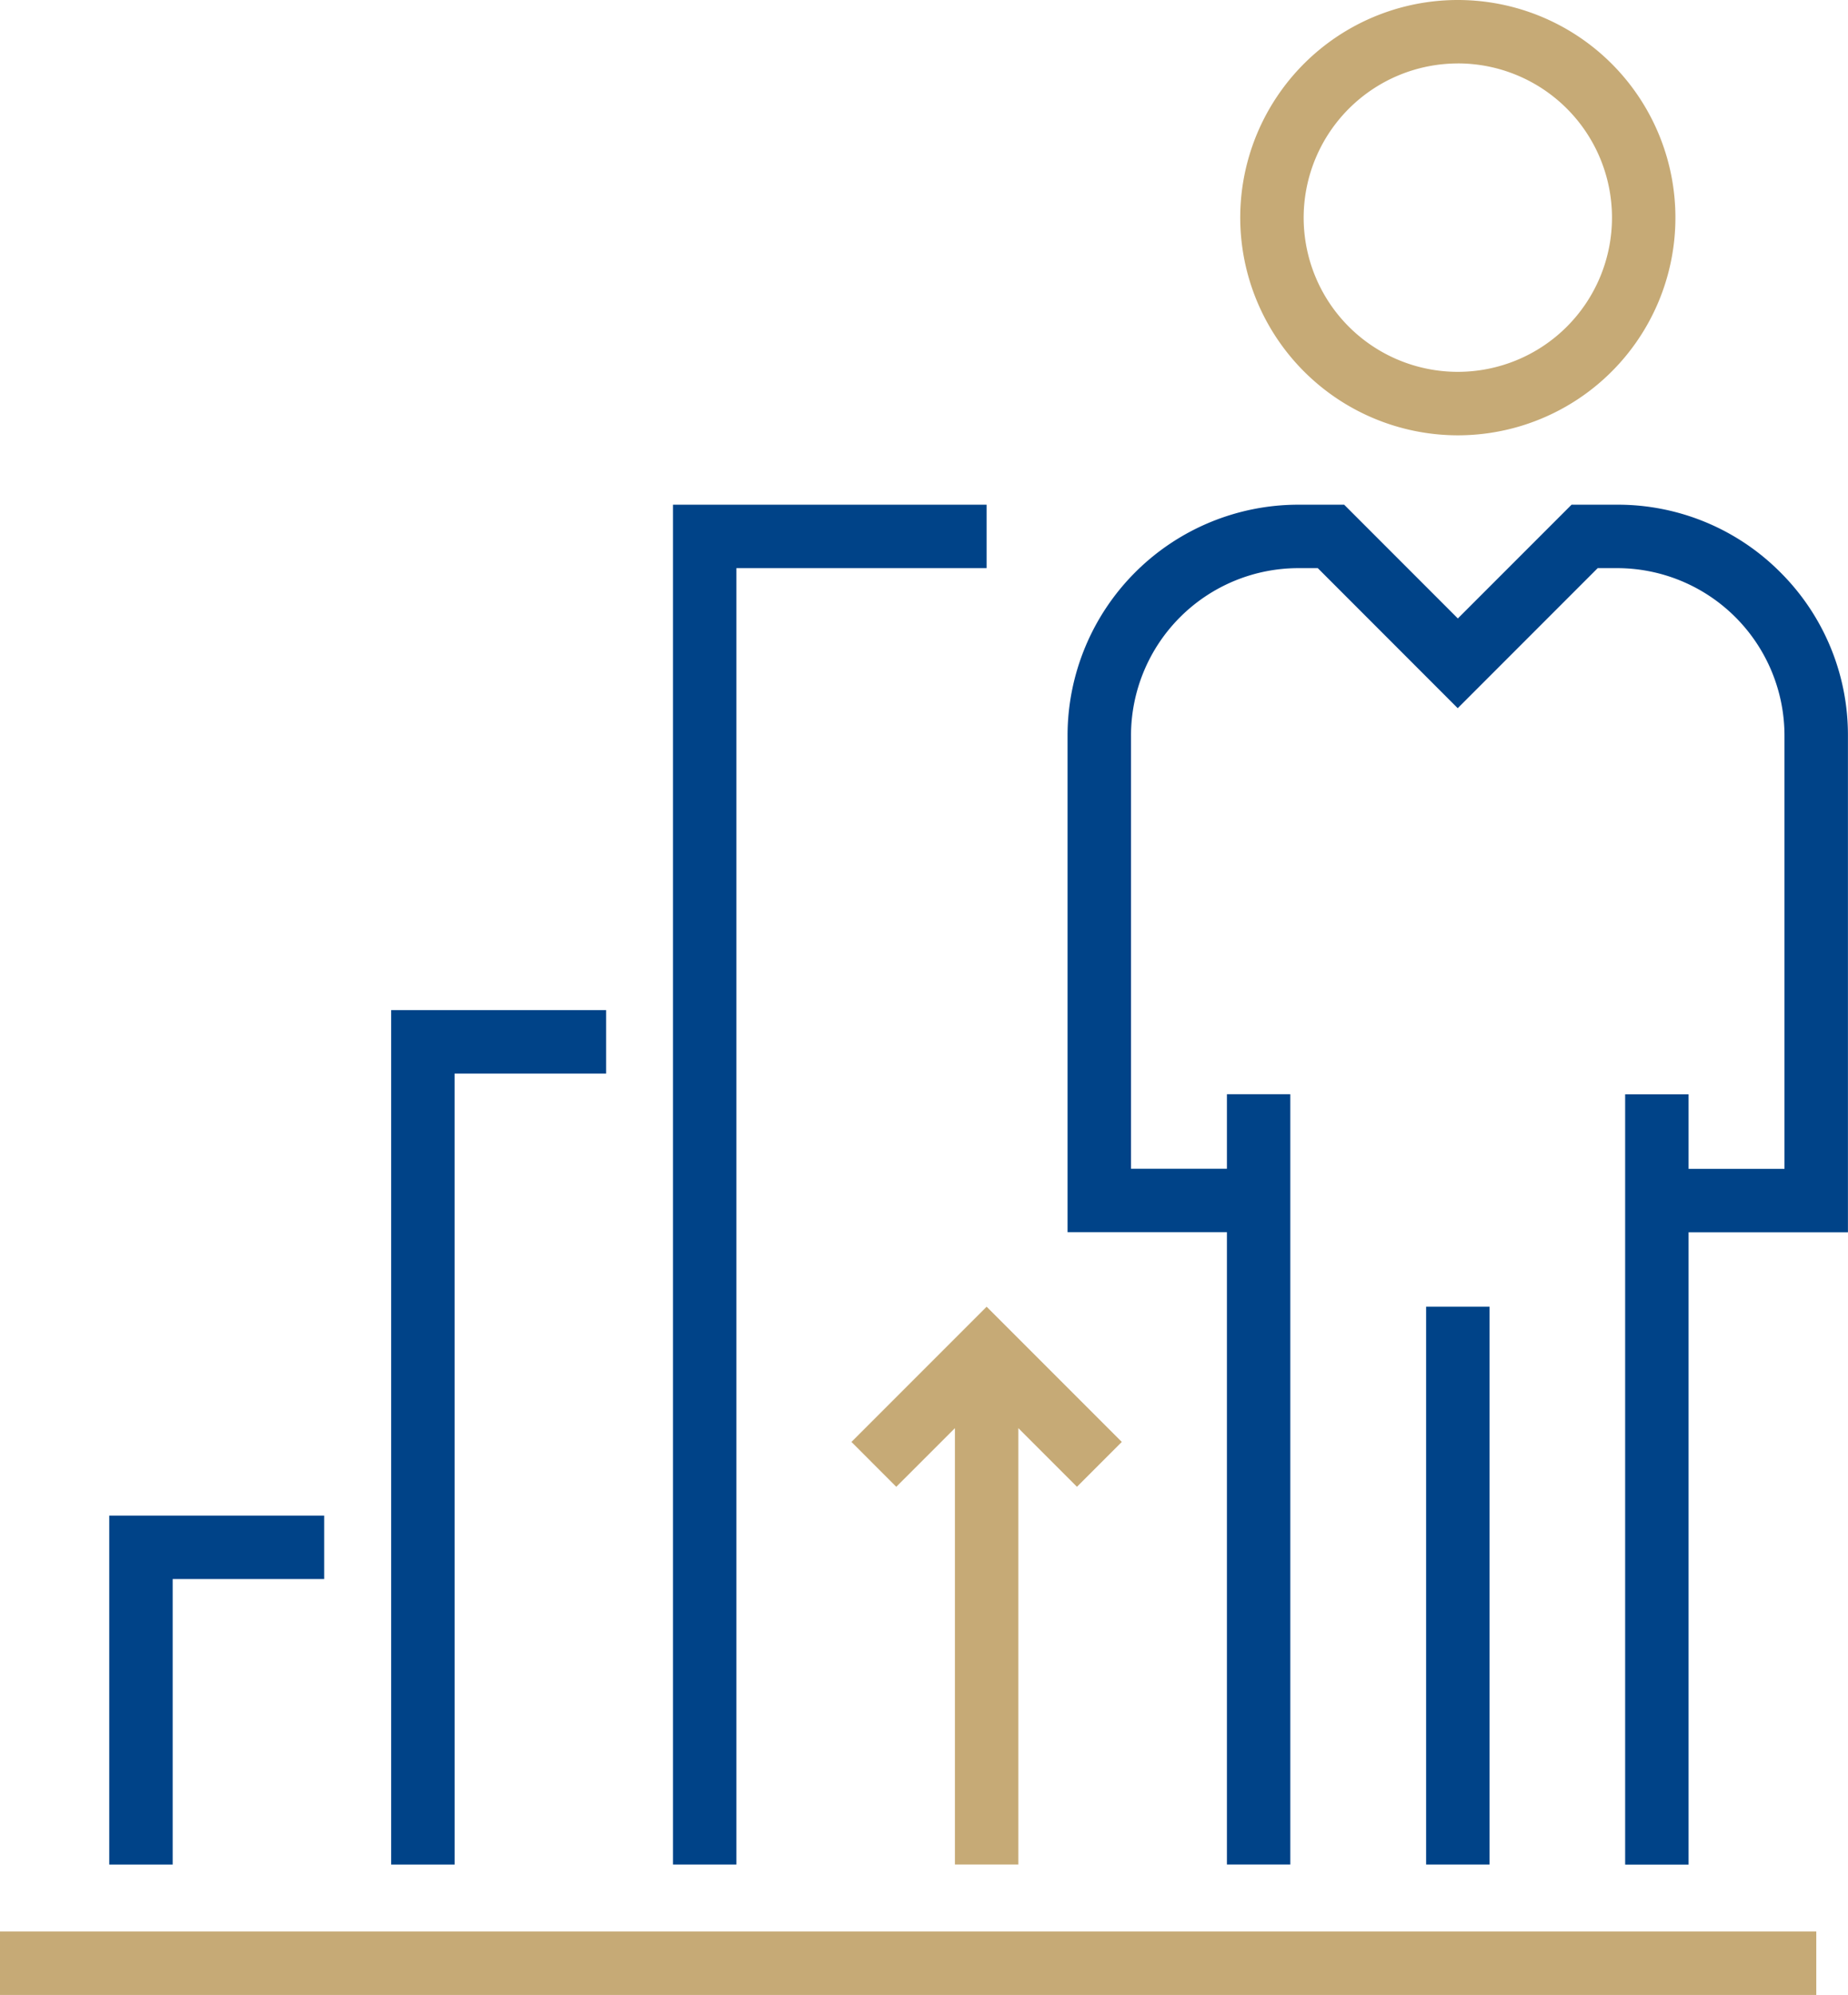
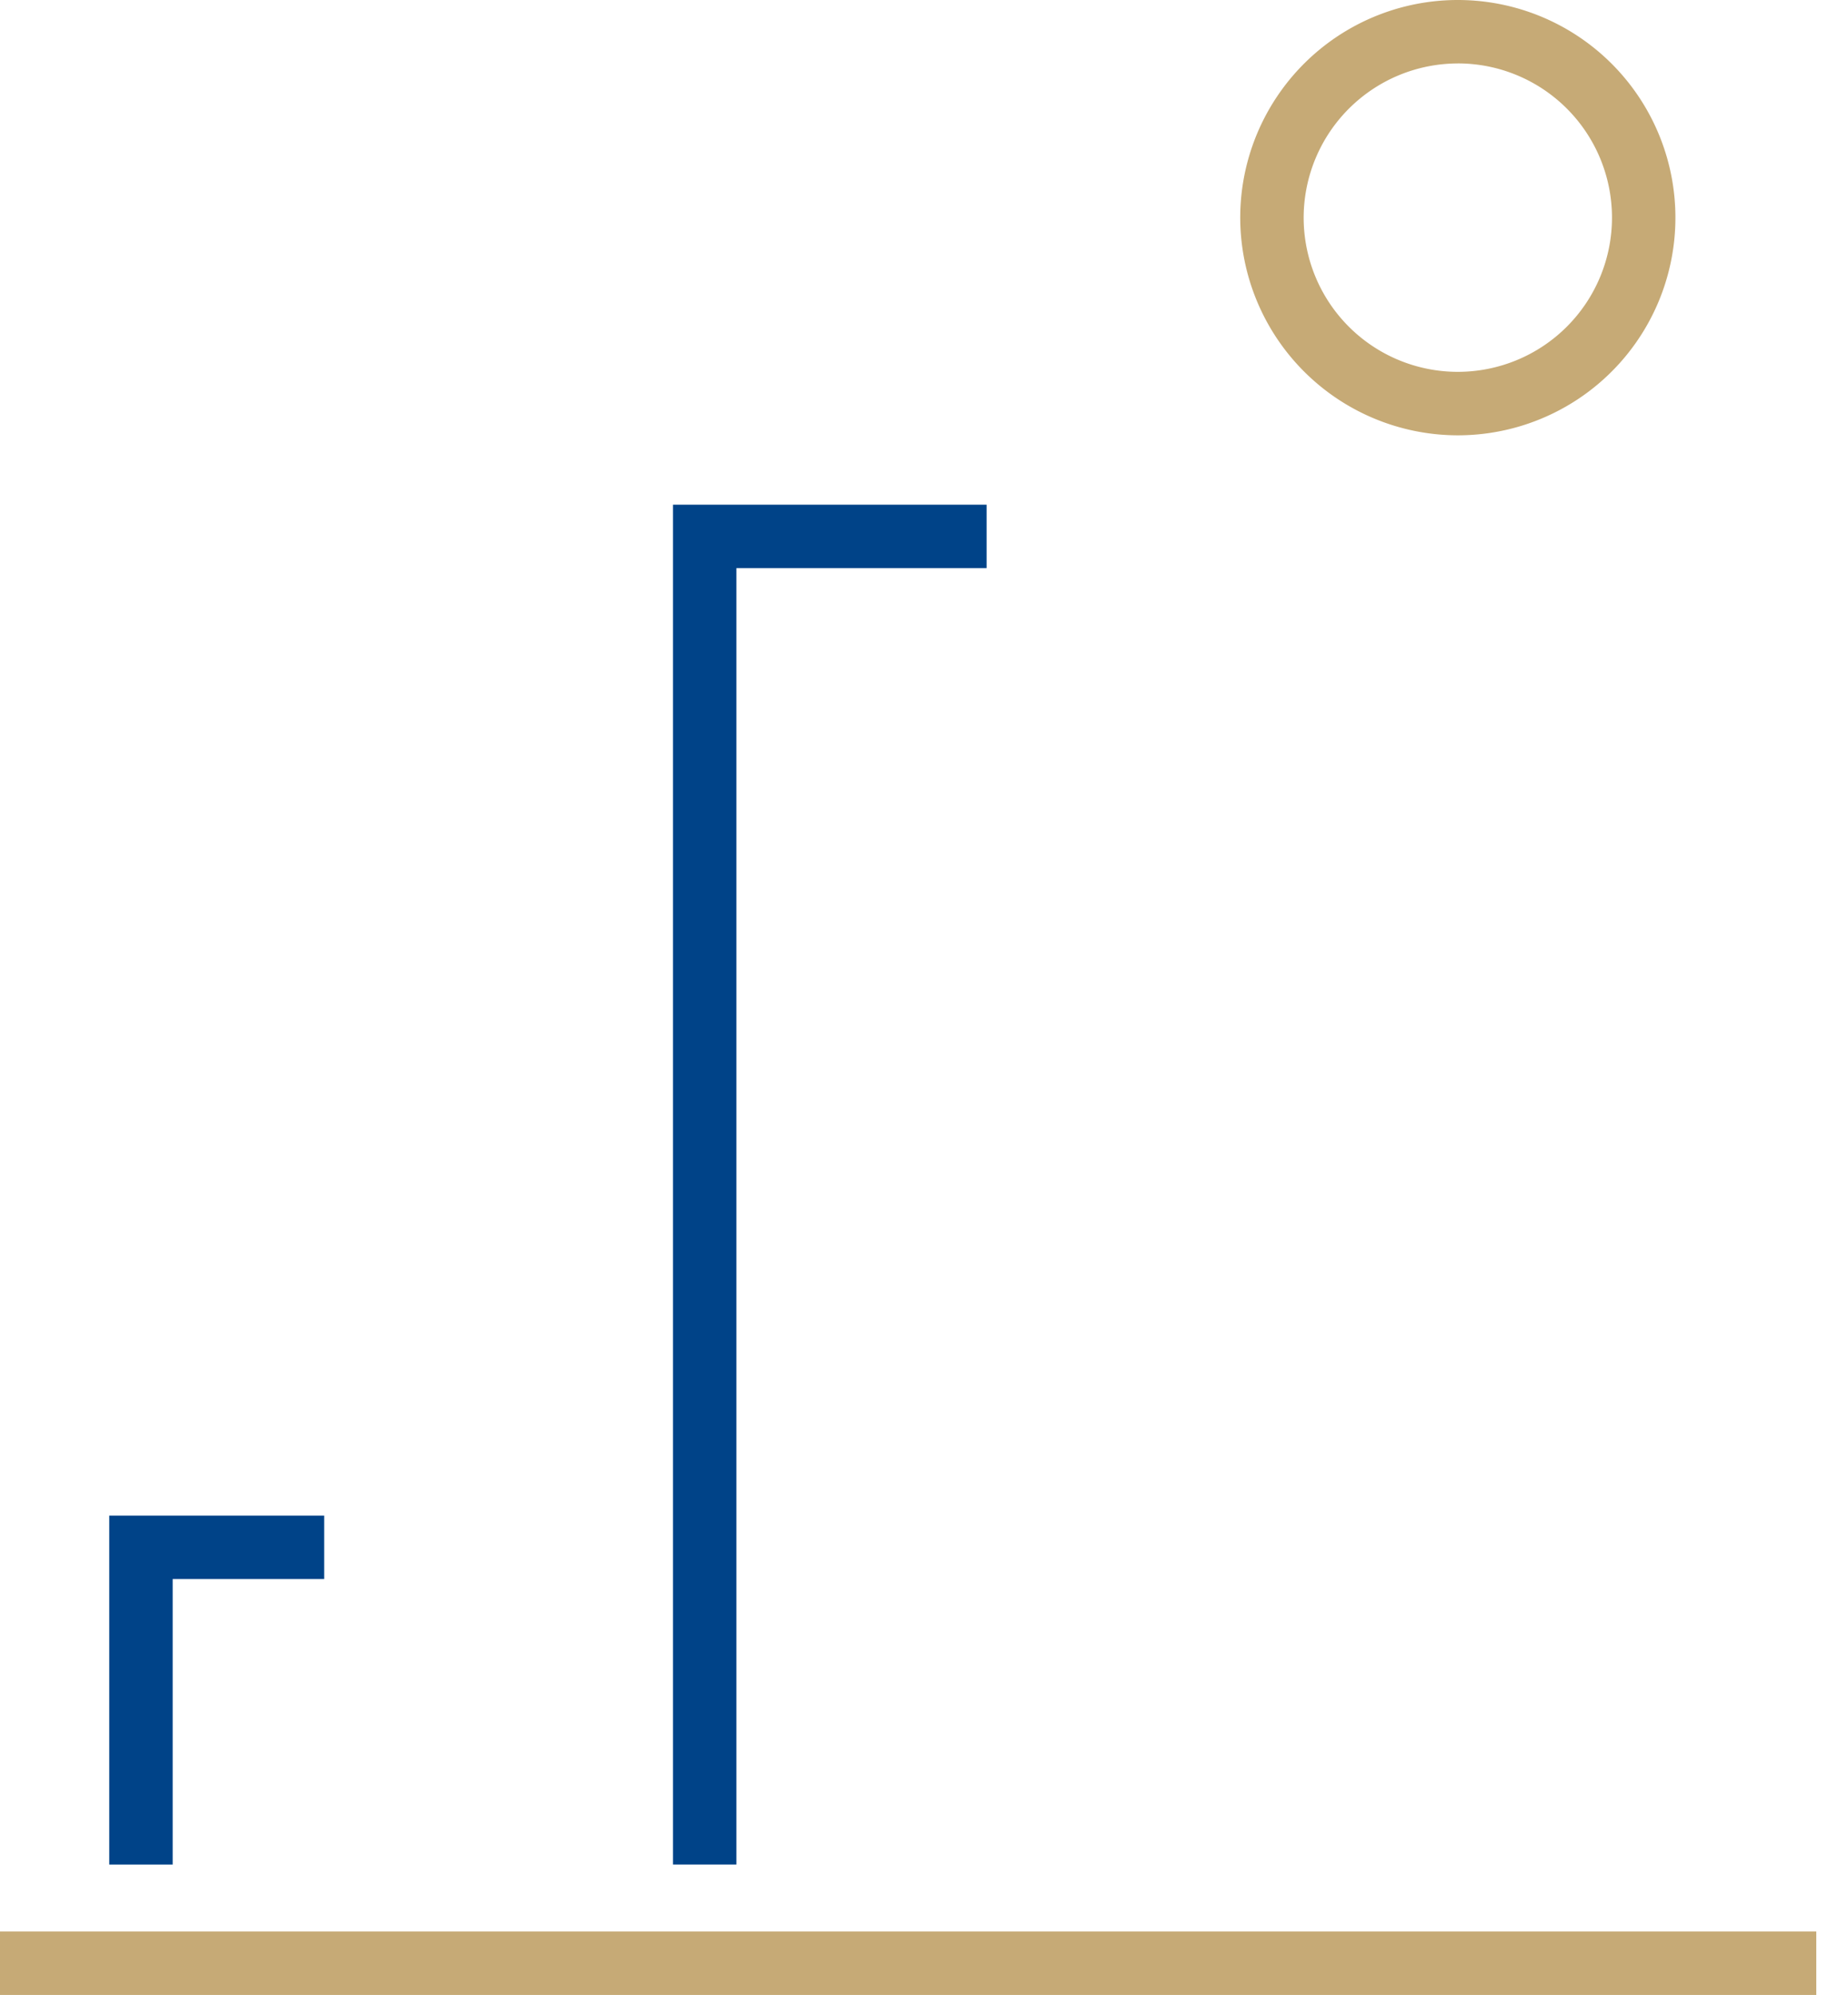
<svg xmlns="http://www.w3.org/2000/svg" width="57.982" height="62.573" viewBox="0 0 57.982 62.573">
  <g id="Group_1323" data-name="Group 1323" transform="translate(-2135.898 -1608.78)">
    <rect id="Rectangle_93" data-name="Rectangle 93" width="56.987" height="1.99" transform="translate(2135.898 1669.363)" fill="#c6aa76" />
    <path id="Path_253" data-name="Path 253" d="M2218.652,1622.434a6.827,6.827,0,1,0-6.826-6.827A6.835,6.835,0,0,0,2218.652,1622.434Zm0-11.665a4.837,4.837,0,1,1-4.836,4.838A4.843,4.843,0,0,1,2218.652,1610.77Z" transform="translate(-37.015 0)" fill="#c6aa76" />
-     <rect id="Rectangle_94" data-name="Rectangle 94" width="1.99" height="17.496" transform="translate(2180.643 1649.766)" fill="#004388" />
-     <path id="Path_254" data-name="Path 254" d="M2223.623,1641.79a7.193,7.193,0,0,0-5.121-2.122h-1.431l-3.568,3.568-3.567-3.568H2208.5a7.245,7.245,0,0,0-7.243,7.244v15.574h5v19.834h1.989v-24.161h-1.989v2.338h-3.009v-13.585a5.254,5.254,0,0,1,5.253-5.254h.607l4.391,4.393,4.392-4.393h.607a5.254,5.254,0,0,1,5.253,5.254V1660.5h-3.009v-2.338h-1.99v24.161h1.99v-19.834h5v-15.574A7.2,7.2,0,0,0,2223.623,1641.79Z" transform="translate(-31.864 -15.058)" fill="#004388" />
    <path id="Path_255" data-name="Path 255" d="M2144.576,1703.527h4.753v-1.99h-6.743v10.945h1.99Z" transform="translate(-3.26 -45.219)" fill="#004388" />
-     <path id="Path_256" data-name="Path 256" d="M2161.833,1672.592h4.754v-1.99h-6.743v26.8h1.99Z" transform="translate(-11.673 -30.139)" fill="#004388" />
    <path id="Path_257" data-name="Path 257" d="M2179.089,1641.658h7.85v-1.99h-9.84v42.652h1.99Z" transform="translate(-20.086 -15.058)" fill="#004388" />
-     <path id="Path_258" data-name="Path 258" d="M2193.26,1706.25v-13.687l1.839,1.839,1.407-1.407-4.241-4.241-4.241,4.241,1.406,1.407,1.84-1.839v13.687Z" transform="translate(-25.411 -38.988)" fill="#c6aa76" />
  </g>
</svg>